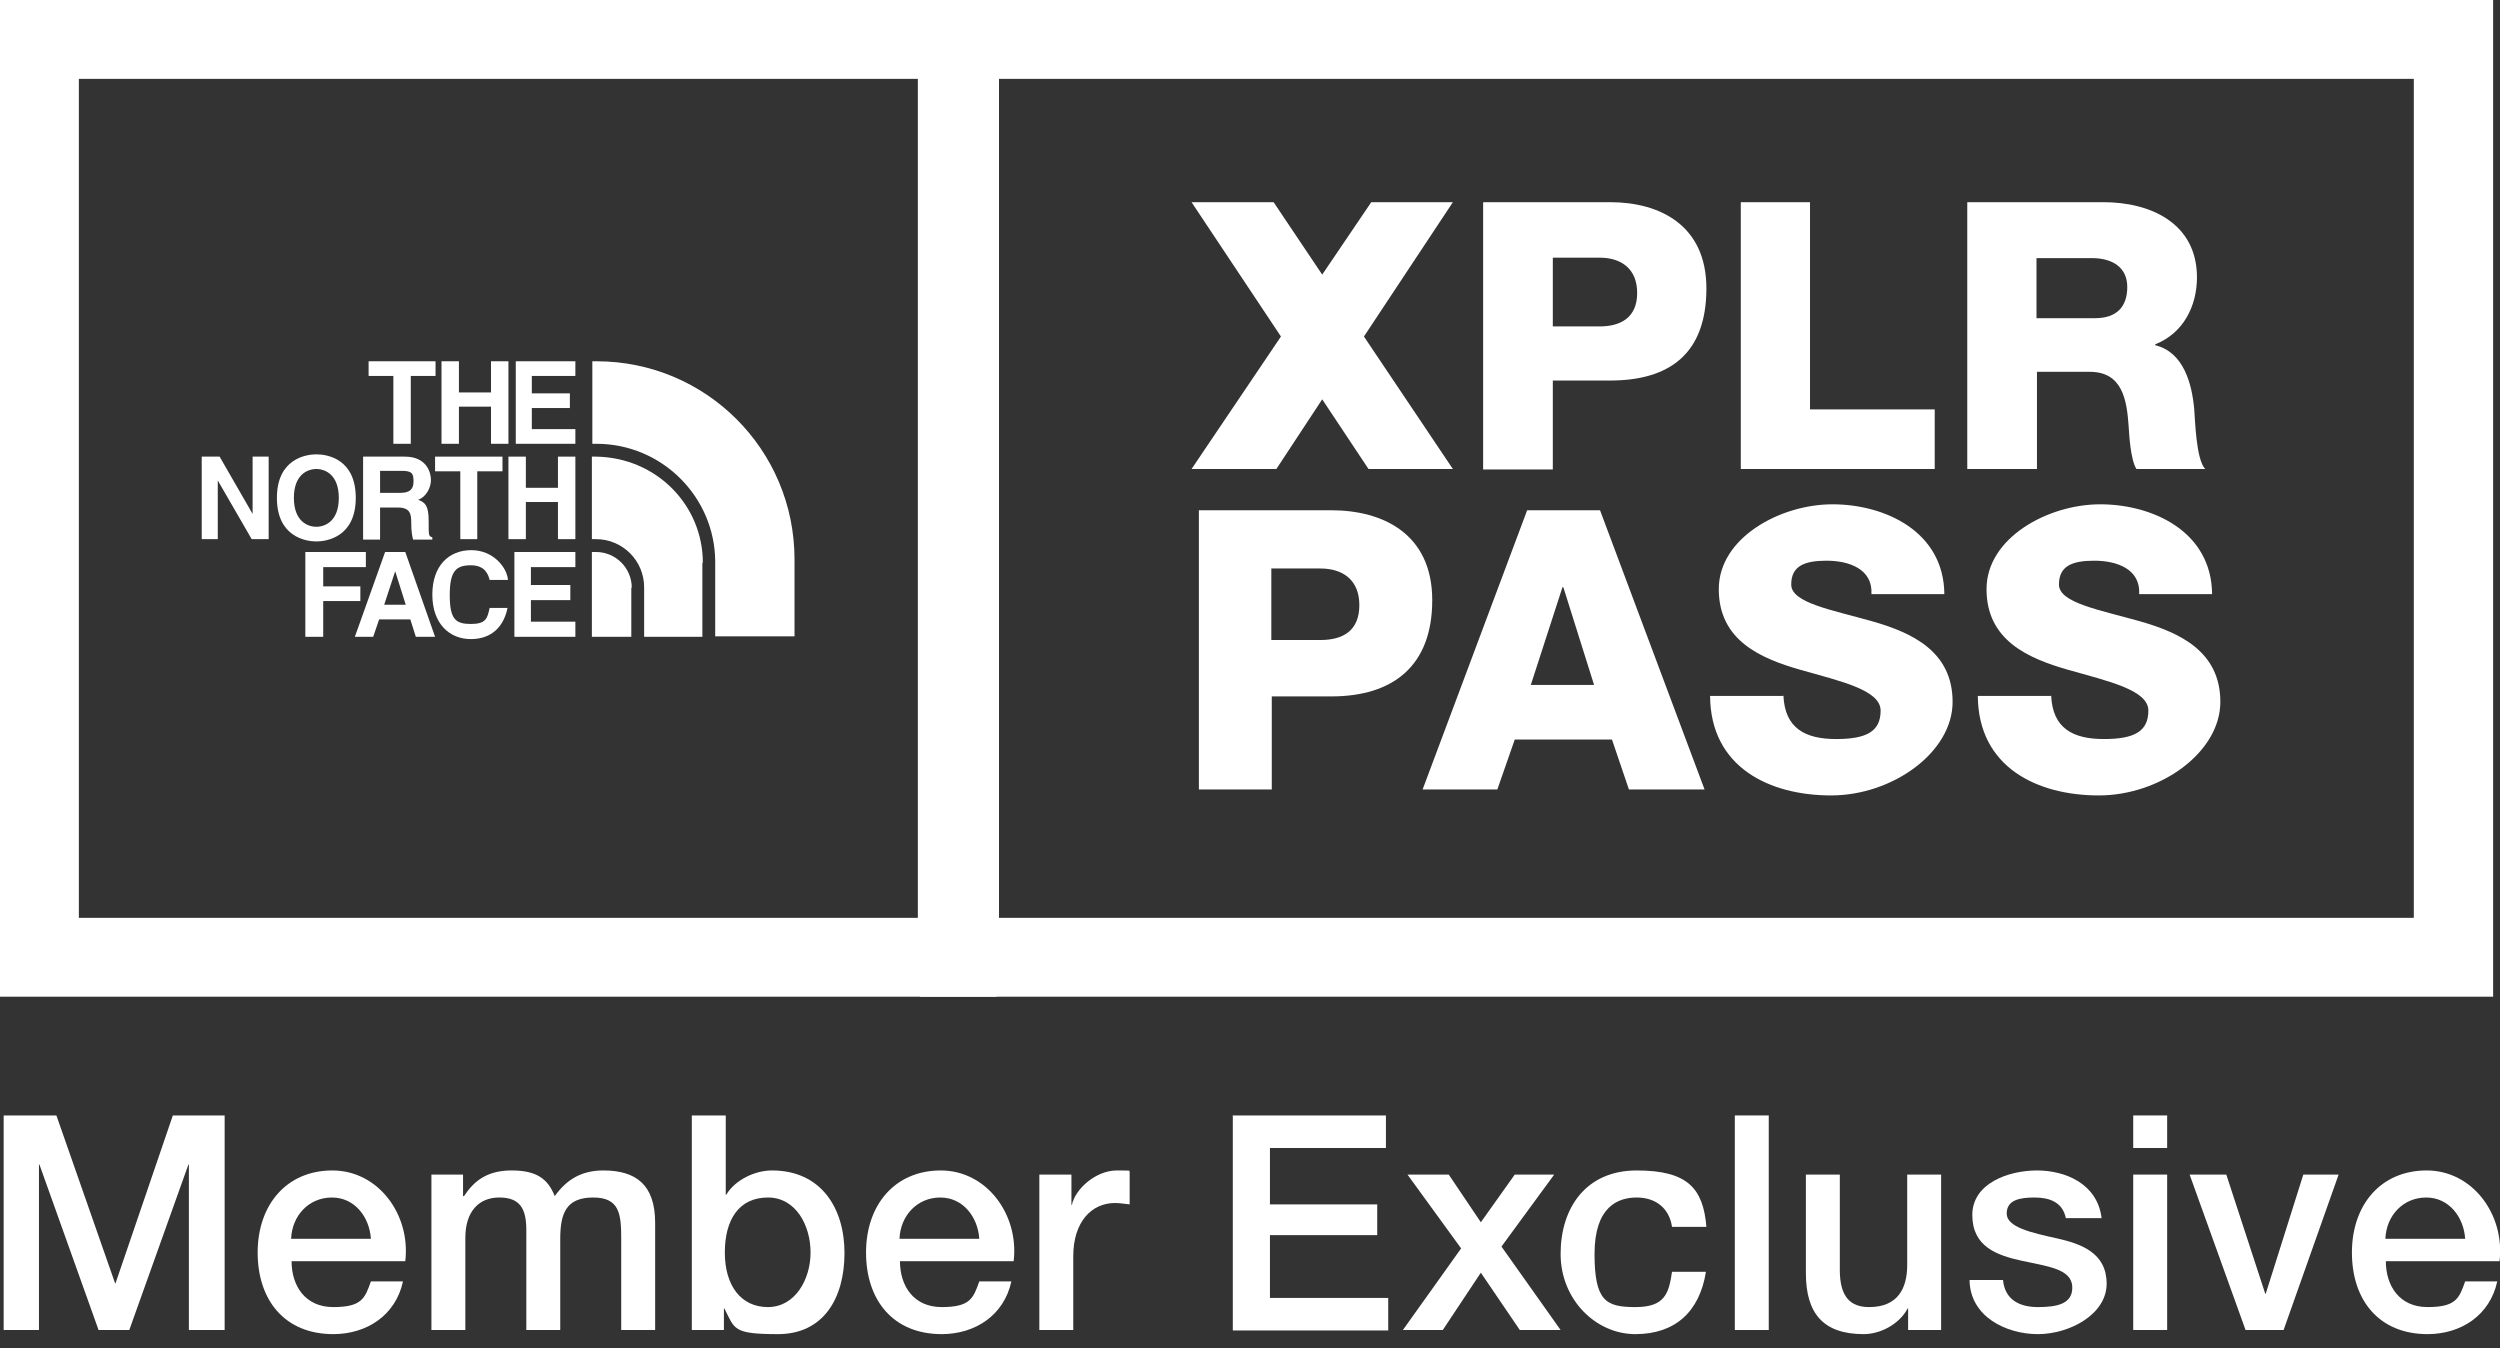
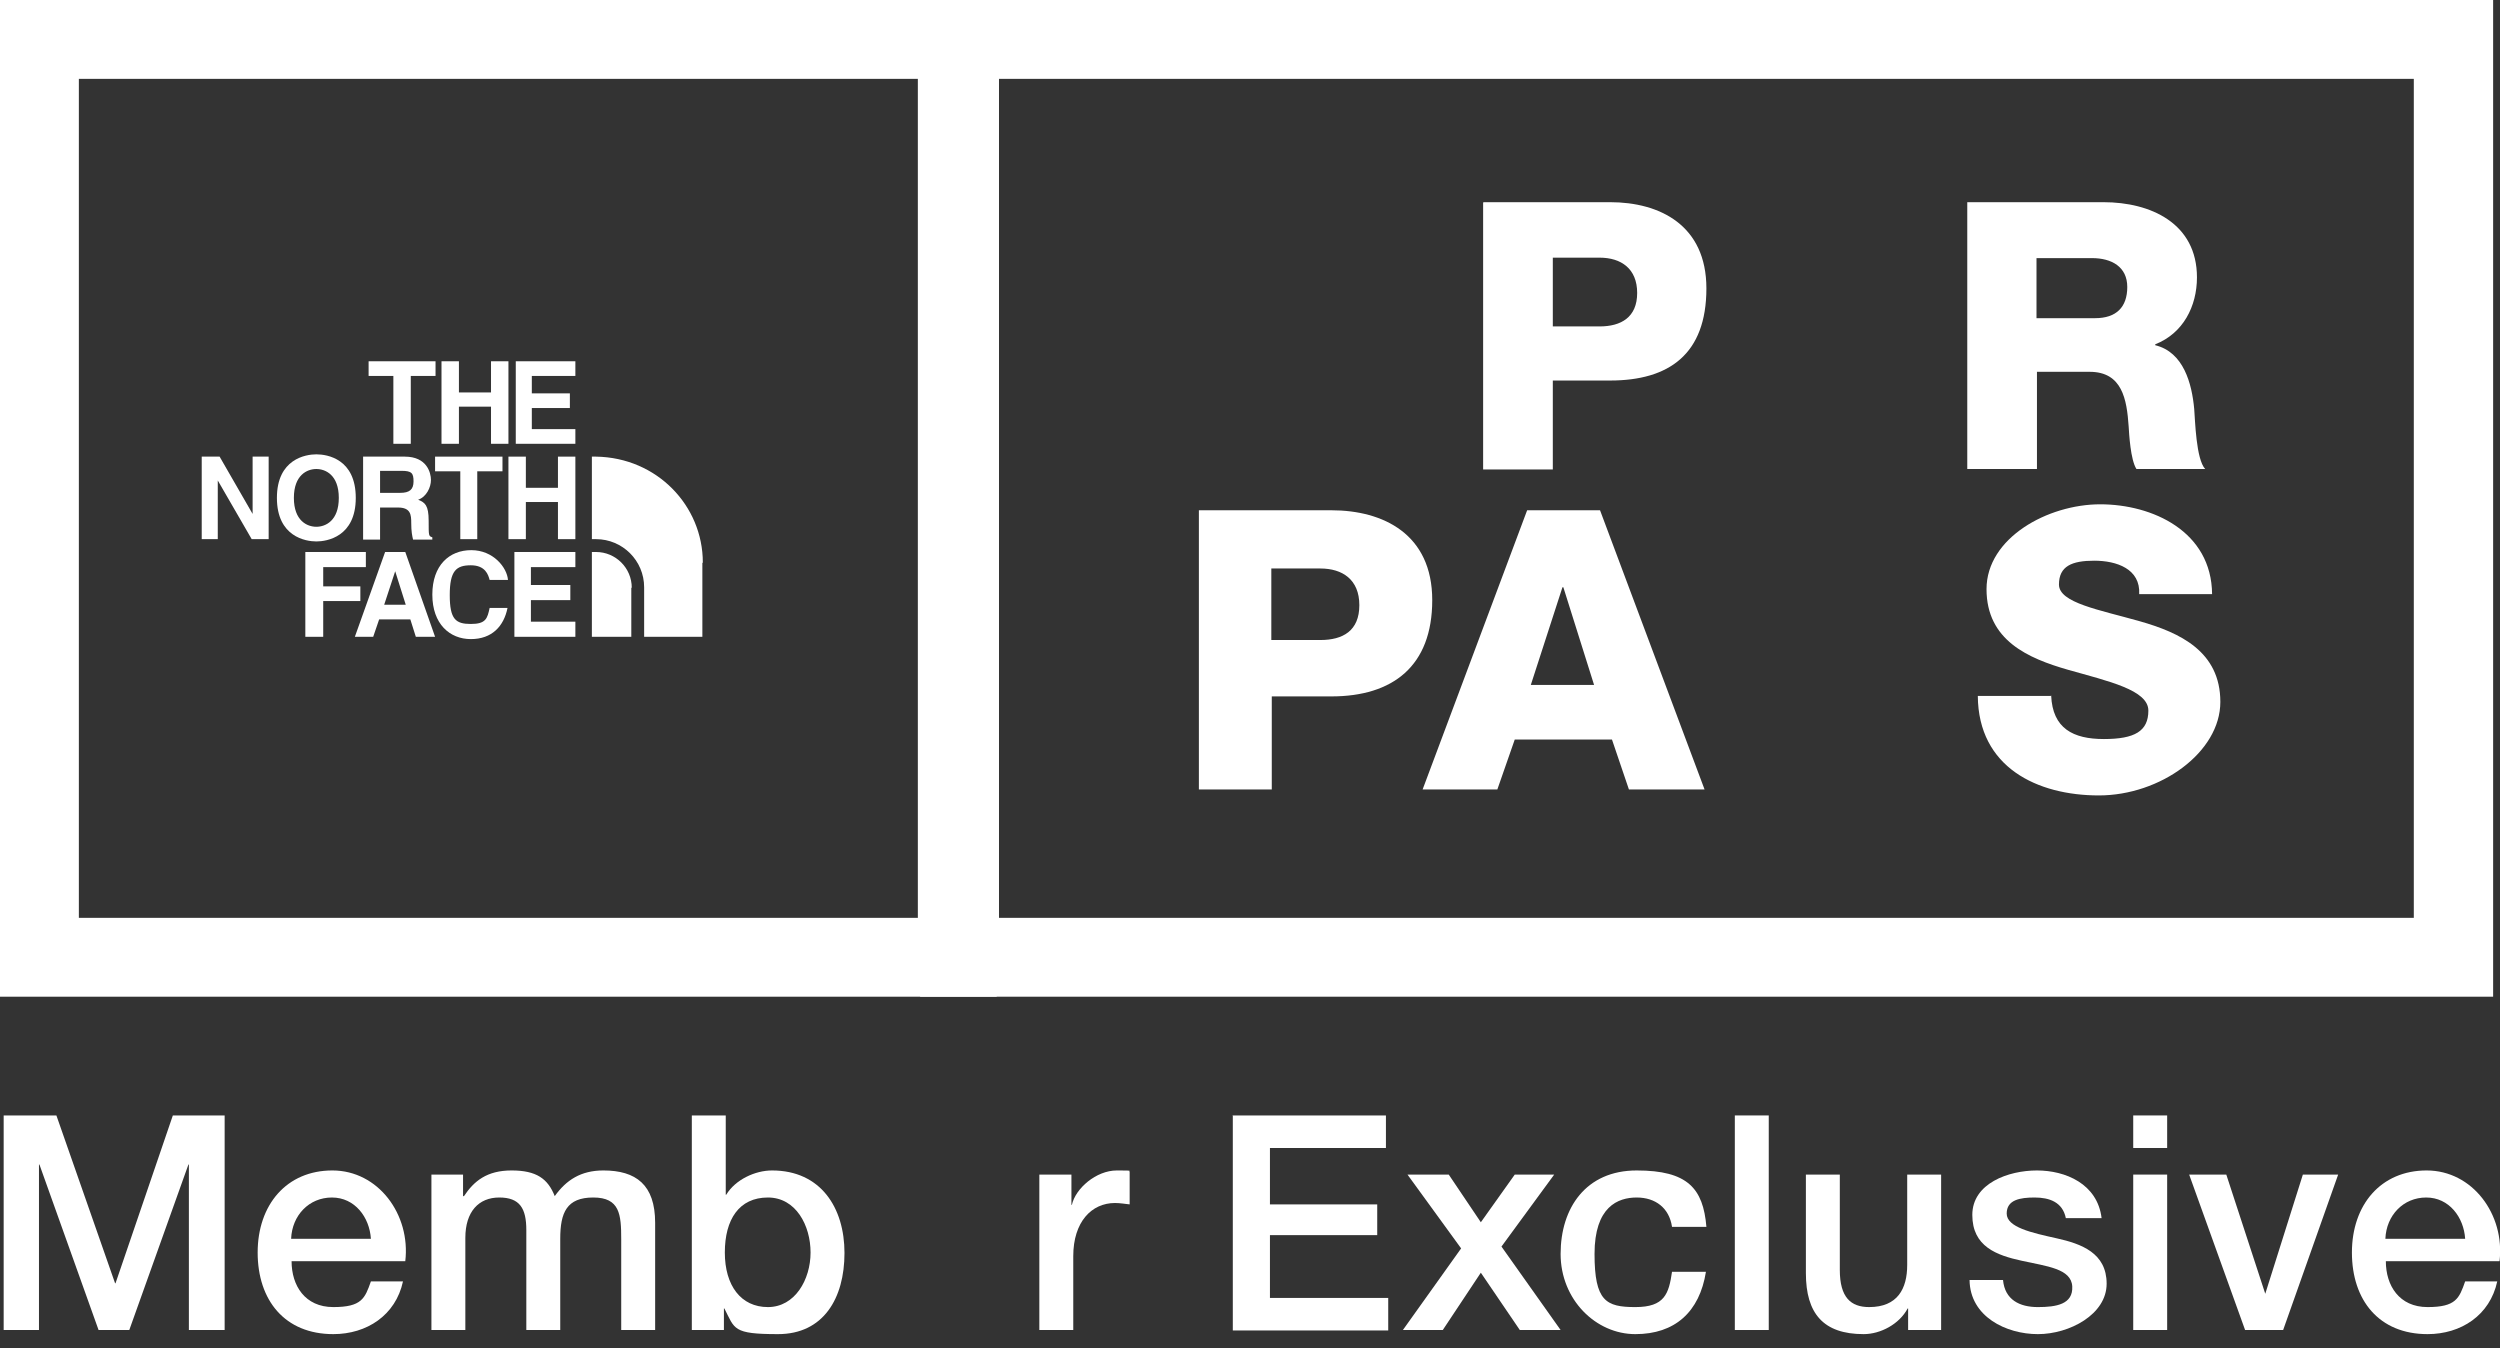
<svg xmlns="http://www.w3.org/2000/svg" id="Layer_1" viewBox="0 0 545.3 294.1">
  <rect x="0" y="0" width="545.3" height="294.1" fill="#333333" stroke="none" />
  <defs>
    <style>
      .st0 {
        fill: #fff;
      }
    </style>
  </defs>
  <g>
    <path class="st0" d="M.8,243.3h11.5l12.8,36.6h.1l12.5-36.6h11.3v46.8h-7.8v-36.1h-.1l-12.9,36.1h-6.7l-12.9-36.1h-.1v36.1H.8v-46.8Z" />
    <path class="st0" d="M63.6,275.1c0,5.3,2.9,10,9.1,10s6.9-1.9,8.2-5.6h7c-1.6,7.4-7.9,11.5-15.2,11.5-10.6,0-16.5-7.4-16.5-17.8s6.3-17.9,16.3-17.9,17.1,9.6,15.9,19.8h-24.7ZM80.9,270.2c-.3-4.7-3.5-9-8.5-9s-8.7,3.9-8.9,9h17.3Z" />
    <path class="st0" d="M94,256.2h7v4.7h.2c2.2-3.3,5-5.6,10.4-5.6s7.9,1.8,9.4,5.6c2.5-3.5,5.7-5.6,10.6-5.6,7.1,0,11.3,3.1,11.3,11.4v23.4h-7.4v-19.8c0-5.4-.3-9.1-6.1-9.1s-7.2,3.3-7.2,9v19.9h-7.4v-21.8c0-4.7-1.4-7.1-5.9-7.1s-7.4,3.1-7.4,8.8v20.1h-7.4v-33.9Z" />
    <path class="st0" d="M150.9,243.3h7.4v17.3h.1c2-3.3,6.3-5.3,10-5.3,10.6,0,15.8,8.1,15.8,18s-4.6,17.7-14.5,17.7-9.4-1.1-11.7-5.6h-.1v4.7h-7v-46.8ZM167.5,261.2c-6.3,0-9.4,4.8-9.4,12s3.5,11.9,9.4,11.9,9.3-6,9.3-11.9-3.2-12-9.3-12Z" />
-     <path class="st0" d="M196.3,275.1c0,5.3,2.9,10,9.1,10s6.9-1.9,8.2-5.6h7c-1.6,7.4-7.9,11.5-15.2,11.5-10.6,0-16.5-7.4-16.5-17.8s6.3-17.9,16.3-17.9,17.1,9.6,15.9,19.8h-24.7ZM213.6,270.2c-.3-4.7-3.5-9-8.5-9s-8.7,3.9-8.9,9h17.3Z" />
    <path class="st0" d="M226.7,256.2h7v6.6h.1c.8-3.6,5.3-7.5,9.8-7.5s2.1.1,2.8.2v7.2c-1-.1-2.1-.3-3.2-.3-5.1,0-9.1,4.1-9.1,11.6v16.1h-7.4v-33.9Z" />
    <path class="st0" d="M268.8,243.3h33.5v7.1h-25.3v12.3h23.4v6.7h-23.4v13.7h25.8v7.1h-33.9v-46.8Z" />
    <path class="st0" d="M318.7,272.3l-11.7-16.1h9l7,10.4,7.4-10.4h8.6l-11.5,15.7,12.9,18.2h-8.9l-8.5-12.5-8.3,12.5h-8.7l12.7-17.8Z" />
    <path class="st0" d="M364.7,267.6c-.6-4.1-3.6-6.4-7.7-6.4s-9.2,2-9.2,12.3,2.5,11.6,8.9,11.6,7.3-2.9,8-7.7h7.4c-1.4,8.8-6.8,13.6-15.4,13.6s-16.3-7.5-16.3-17.5,5.5-18.2,16.6-18.2,14.5,3.9,15.2,12.3h-7.4Z" />
    <path class="st0" d="M378.4,243.3h7.4v46.8h-7.4v-46.8Z" />
    <path class="st0" d="M423.5,290.1h-7.3v-4.7h-.1c-1.8,3.4-5.9,5.6-9.6,5.6-8.8,0-12.6-4.5-12.6-13.3v-21.5h7.4v20.8c0,6,2.4,8.1,6.4,8.1,6.2,0,8.3-4,8.3-9.2v-19.7h7.4v33.9Z" />
    <path class="st0" d="M436.9,279.2c.4,4.3,3.6,5.9,7.6,5.9s7.7-.6,7.5-4.5c-.2-3.9-5.6-4.4-11-5.6-5.5-1.2-10.8-3.1-10.8-10s7.9-9.7,14.1-9.7,13.2,2.9,14.1,10.4h-7.8c-.7-3.5-3.6-4.5-6.8-4.5s-6.1.5-6.1,3.5,5.5,4.2,10.9,5.4c5.4,1.2,10.9,3.2,10.9,9.9s-8.1,11-15,11-14.8-3.8-14.9-11.8h7.4Z" />
    <path class="st0" d="M465.3,243.3h7.4v7.1h-7.4v-7.1ZM465.3,256.2h7.4v33.9h-7.4v-33.9Z" />
-     <path class="st0" d="M477.5,256.2h8.1l8.5,26h.1l8.2-26h7.7l-12,33.9h-8.3l-12.2-33.9Z" />
+     <path class="st0" d="M477.5,256.2h8.1l8.5,26l8.2-26h7.7l-12,33.9h-8.3l-12.2-33.9Z" />
    <path class="st0" d="M520.4,275.1c0,5.3,2.9,10,9.1,10s6.9-1.9,8.2-5.6h7c-1.6,7.4-7.9,11.5-15.2,11.5-10.6,0-16.5-7.4-16.5-17.8s6.3-17.9,16.3-17.9,17.1,9.6,15.9,19.8h-24.7ZM537.7,270.2c-.3-4.7-3.5-9-8.5-9s-8.7,3.9-8.9,9h17.3Z" />
  </g>
  <g>
    <g>
      <g>
        <g>
          <path class="st0" d="M261.5,111.3h28.9c11.3,0,22,5.2,22,19.6s-8.6,21-22,21h-13v20.3h-15.9v-60.9ZM277.3,139.6h10.7c4.9,0,8.5-2,8.5-7.6s-3.7-8-8.5-8h-10.7v15.6Z" />
          <path class="st0" d="M332.9,111.3h16.1l22.8,60.9h-16.5l-3.7-10.9h-21.2l-3.8,10.9h-16.3l22.8-60.9ZM333.9,149.4h13.8l-6.7-21.3h-.2l-6.9,21.3Z" />
-           <path class="st0" d="M389,151.7c.3,7.2,4.8,9.5,11.5,9.5s9.7-1.7,9.7-6.2-8.7-6.4-17.5-8.9c-8.7-2.5-17.8-6.4-17.8-17.6s13.4-18.5,24.8-18.5,24.3,5.9,24.4,19.6h-15.9c.3-5.5-4.9-7.3-9.8-7.3s-7.7,1.2-7.7,5.2,8.8,5.5,17.6,8c8.8,2.5,17.6,6.6,17.6,17.6s-13.1,20.4-26.5,20.4-26.3-6.1-26.4-21.7h15.9Z" />
          <path class="st0" d="M447.4,151.7c.3,7.2,4.8,9.5,11.5,9.5s9.7-1.7,9.7-6.2-8.7-6.4-17.5-8.9c-8.7-2.5-17.8-6.4-17.8-17.6s13.4-18.5,24.8-18.5,24.3,5.9,24.4,19.6h-15.9c.3-5.5-4.9-7.3-9.8-7.3s-7.7,1.2-7.7,5.2,8.8,5.5,17.6,8c8.8,2.5,17.6,6.6,17.6,17.6s-13.1,20.4-26.5,20.4-26.3-6.1-26.4-21.7h15.9Z" />
        </g>
        <g>
          <path class="st0" d="M323.6,44.1h27.6c10.8,0,21,5,21,18.8,0,14.4-8.2,20.1-21,20.1h-12.5v19.4h-15.2v-58.2ZM338.7,71.2h10.2c4.7,0,8.2-2,8.2-7.3s-3.5-7.7-8.2-7.7h-10.2v14.9Z" />
-           <path class="st0" d="M379.6,44.1h15.2v45.2s27.2,0,27.2,0v13h-42.3v-58.2Z" />
          <path class="st0" d="M429.1,44.1h29.7c10.3,0,20.4,4.6,20.4,16.4,0,6.3-3,12.2-9.1,14.6v.2c6.2,1.5,8,8.4,8.5,13.9.2,2.4.4,11,2.4,13.1h-15c-1.3-2-1.6-7.7-1.7-9.3-.4-5.9-1.4-11.9-8.5-11.9h-11.5v21.2h-15.2v-58.2ZM444.3,69.4h12.7c4.6,0,7-2.4,7-6.8s-3.4-6.3-7.7-6.3h-12.1v13.1Z" />
-           <polygon class="st0" points="316.9 44.1 299.1 44.1 288.4 59.9 277.8 44.1 259.9 44.1 279.4 73.4 259.9 102.3 278.4 102.3 288.4 87.1 298.5 102.3 316.9 102.3 297.5 73.4 316.9 44.1" />
        </g>
      </g>
      <path class="st0" d="M543.8,217.4H200.7V0h343.1v217.4ZM217.9,200.2h308.6V17.2H217.9v183Z" />
      <path class="st0" d="M217.4,217.4H0V0h217.4v217.4ZM17.2,200.2h183V17.2H17.2v183Z" />
    </g>
    <g>
      <polygon class="st0" points="89.6 96.8 85.8 96.8 85.8 82 80.4 82 80.4 78.8 95 78.8 95 82 89.6 82 89.6 96.8" />
      <polygon class="st0" points="100.1 88.7 100.1 96.8 96.3 96.8 96.3 78.8 100.1 78.8 100.1 85.6 107.1 85.6 107.1 78.8 110.9 78.8 110.9 96.8 107.1 96.8 107.1 88.7 100.1 88.7" />
      <polygon class="st0" points="125.5 82 116 82 116 85.8 124.3 85.8 124.3 89 116 89 116 93.6 125.5 93.6 125.5 96.8 112.5 96.8 112.5 78.8 125.5 78.8 125.5 82" />
      <polygon class="st0" points="55.1 99.6 58.6 99.6 58.6 117.6 54.9 117.6 47.5 104.8 47.5 104.8 47.5 117.6 44 117.6 44 99.6 47.9 99.6 55.1 112.1 55.1 112.1 55.1 99.6" />
      <path class="st0" d="M69,99.1c2.4,0,8.6,1,8.6,9.5s-6.3,9.5-8.6,9.5-8.6-1-8.6-9.5,6.3-9.5,8.6-9.5M69,114.9c2,0,4.9-1.3,4.9-6.3s-2.9-6.3-4.9-6.3-4.9,1.3-4.9,6.3,2.9,6.3,4.9,6.3" />
      <polygon class="st0" points="104.1 117.6 100.4 117.6 100.4 102.8 94.9 102.8 94.9 99.6 109.6 99.6 109.6 102.8 104.1 102.8 104.1 117.6" />
      <polygon class="st0" points="114.7 109.5 114.7 117.6 110.9 117.6 110.9 99.6 114.7 99.6 114.7 106.4 121.7 106.4 121.7 99.6 125.5 99.6 125.5 117.6 121.7 117.6 121.7 109.5 114.7 109.5" />
      <path class="st0" d="M79.2,99.6h9.1c4.8,0,5.7,3.5,5.7,5.1s-1,3.7-2.8,4.3c1.5.6,2.3,1.2,2.3,4.6s0,3.3.8,3.6v.5h-4.2c-.2-.8-.4-1.8-.4-3.6s-.1-3.4-2.9-3.4h-3.9v7h-3.7v-18ZM87.3,107.5c2,0,2.9-.7,2.9-2.5s-.4-2.3-2.6-2.3h-4.7v4.8h4.4Z" />
      <polygon class="st0" points="70.5 138.9 66.6 138.9 66.6 120.4 79.8 120.4 79.8 123.7 70.5 123.7 70.5 127.9 78.6 127.9 78.6 131.1 70.5 131.1 70.5 138.9" />
      <path class="st0" d="M81.5,138.9h-4.1l6.6-18.5h4.4l6.5,18.5h-4.2l-1.2-3.8h-6.8l-1.3,3.8ZM83.8,131.9h4.7l-2.3-7.3h0l-2.4,7.3Z" />
      <path class="st0" d="M106.8,126.5c-.3-1.1-.9-3.2-4.1-3.2s-4.6,1.2-4.6,6.5,1.3,6.3,4.6,6.3,3.6-1.2,4.1-3.5h3.9c-.8,4-3.4,6.8-8,6.8s-8.4-3.3-8.4-9.7,3.7-9.7,8.5-9.7,7.8,3.8,8,6.5h-3.9Z" />
      <polygon class="st0" points="125.5 123.7 115.8 123.7 115.8 127.6 124.4 127.6 124.4 130.9 115.8 130.9 115.8 135.6 125.5 135.6 125.5 138.9 112.2 138.9 112.2 120.4 125.5 120.4 125.5 123.7" />
      <path class="st0" d="M137.8,128.2c0-4.3-3.5-7.8-7.8-7.8h-.9v18.5h8.6v-10.7Z" />
-       <path class="st0" d="M173.3,122c0-23.9-19.3-43.2-43.2-43.2h-.9s0,18,0,18h.9c14.3,0,25.8,11.6,25.9,25.6v16.4s17.3,0,17.3,0v-16.9Z" />
      <path class="st0" d="M153.3,122.7c0-12.4-10-22.9-23.3-23.1h-.9s0,18,0,18h.9c5.8,0,10.5,4.7,10.5,10.5v10.8s12.7,0,12.7,0v-16.1Z" />
    </g>
  </g>
</svg>